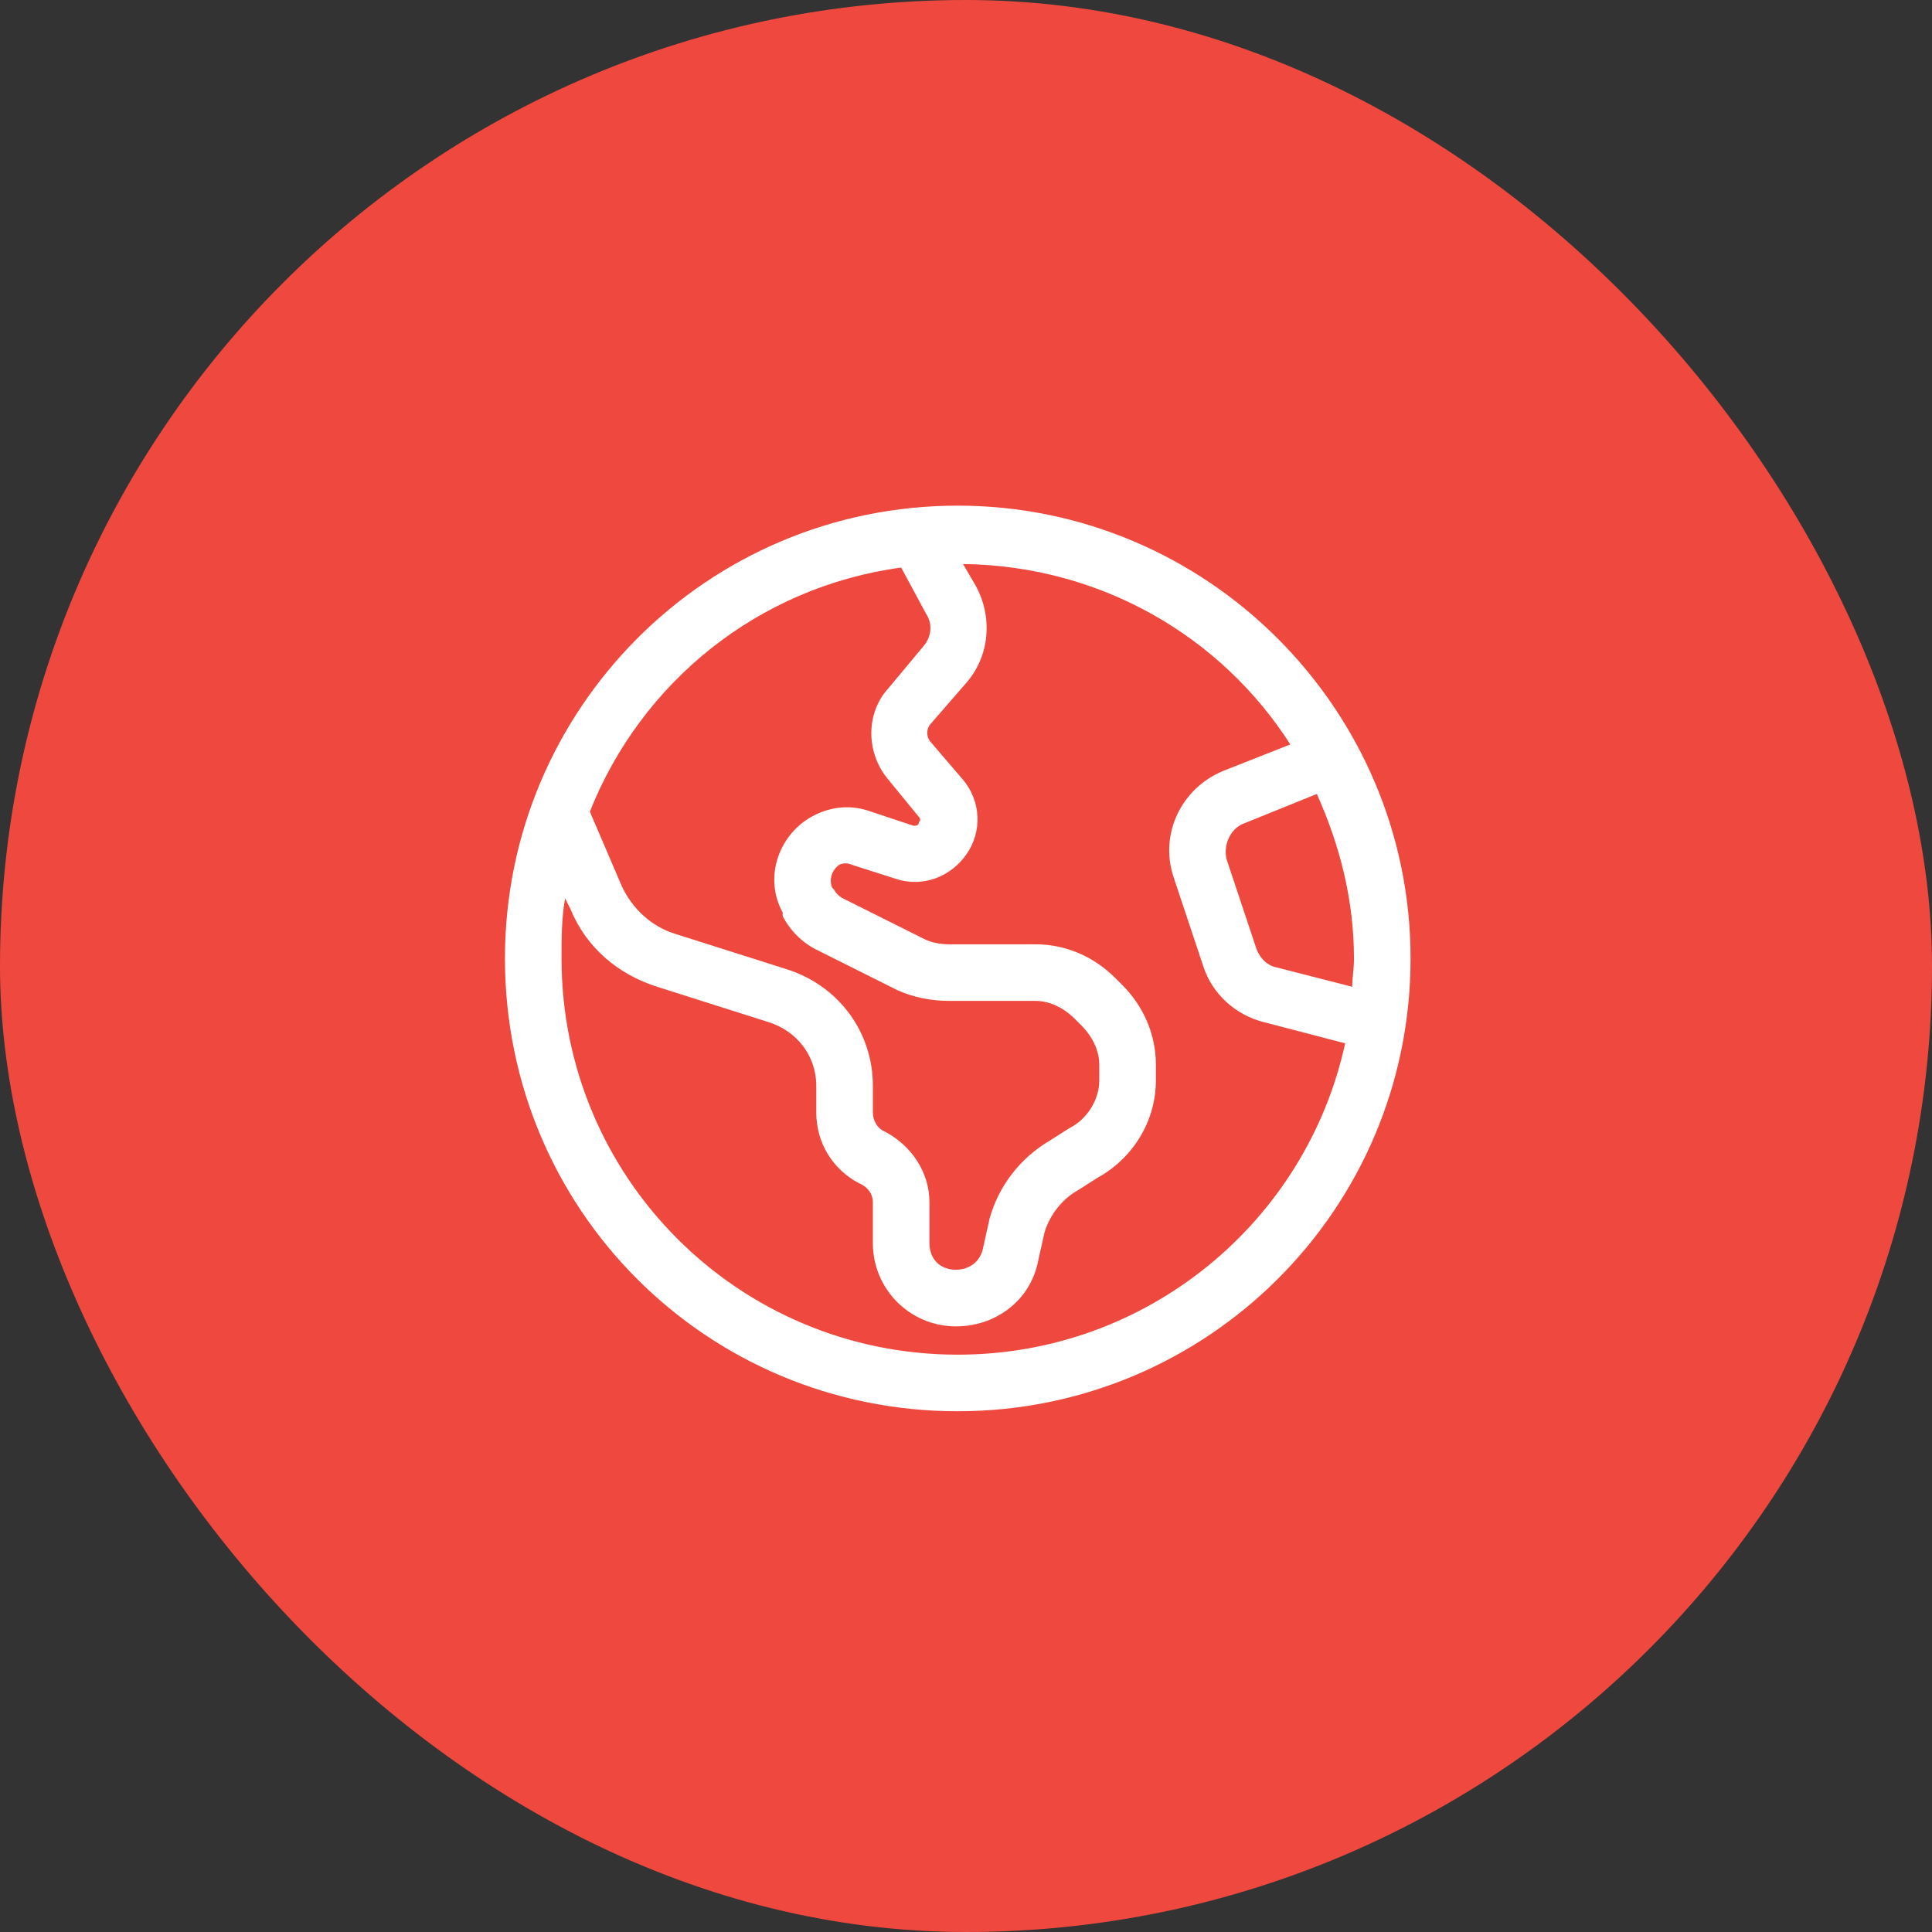
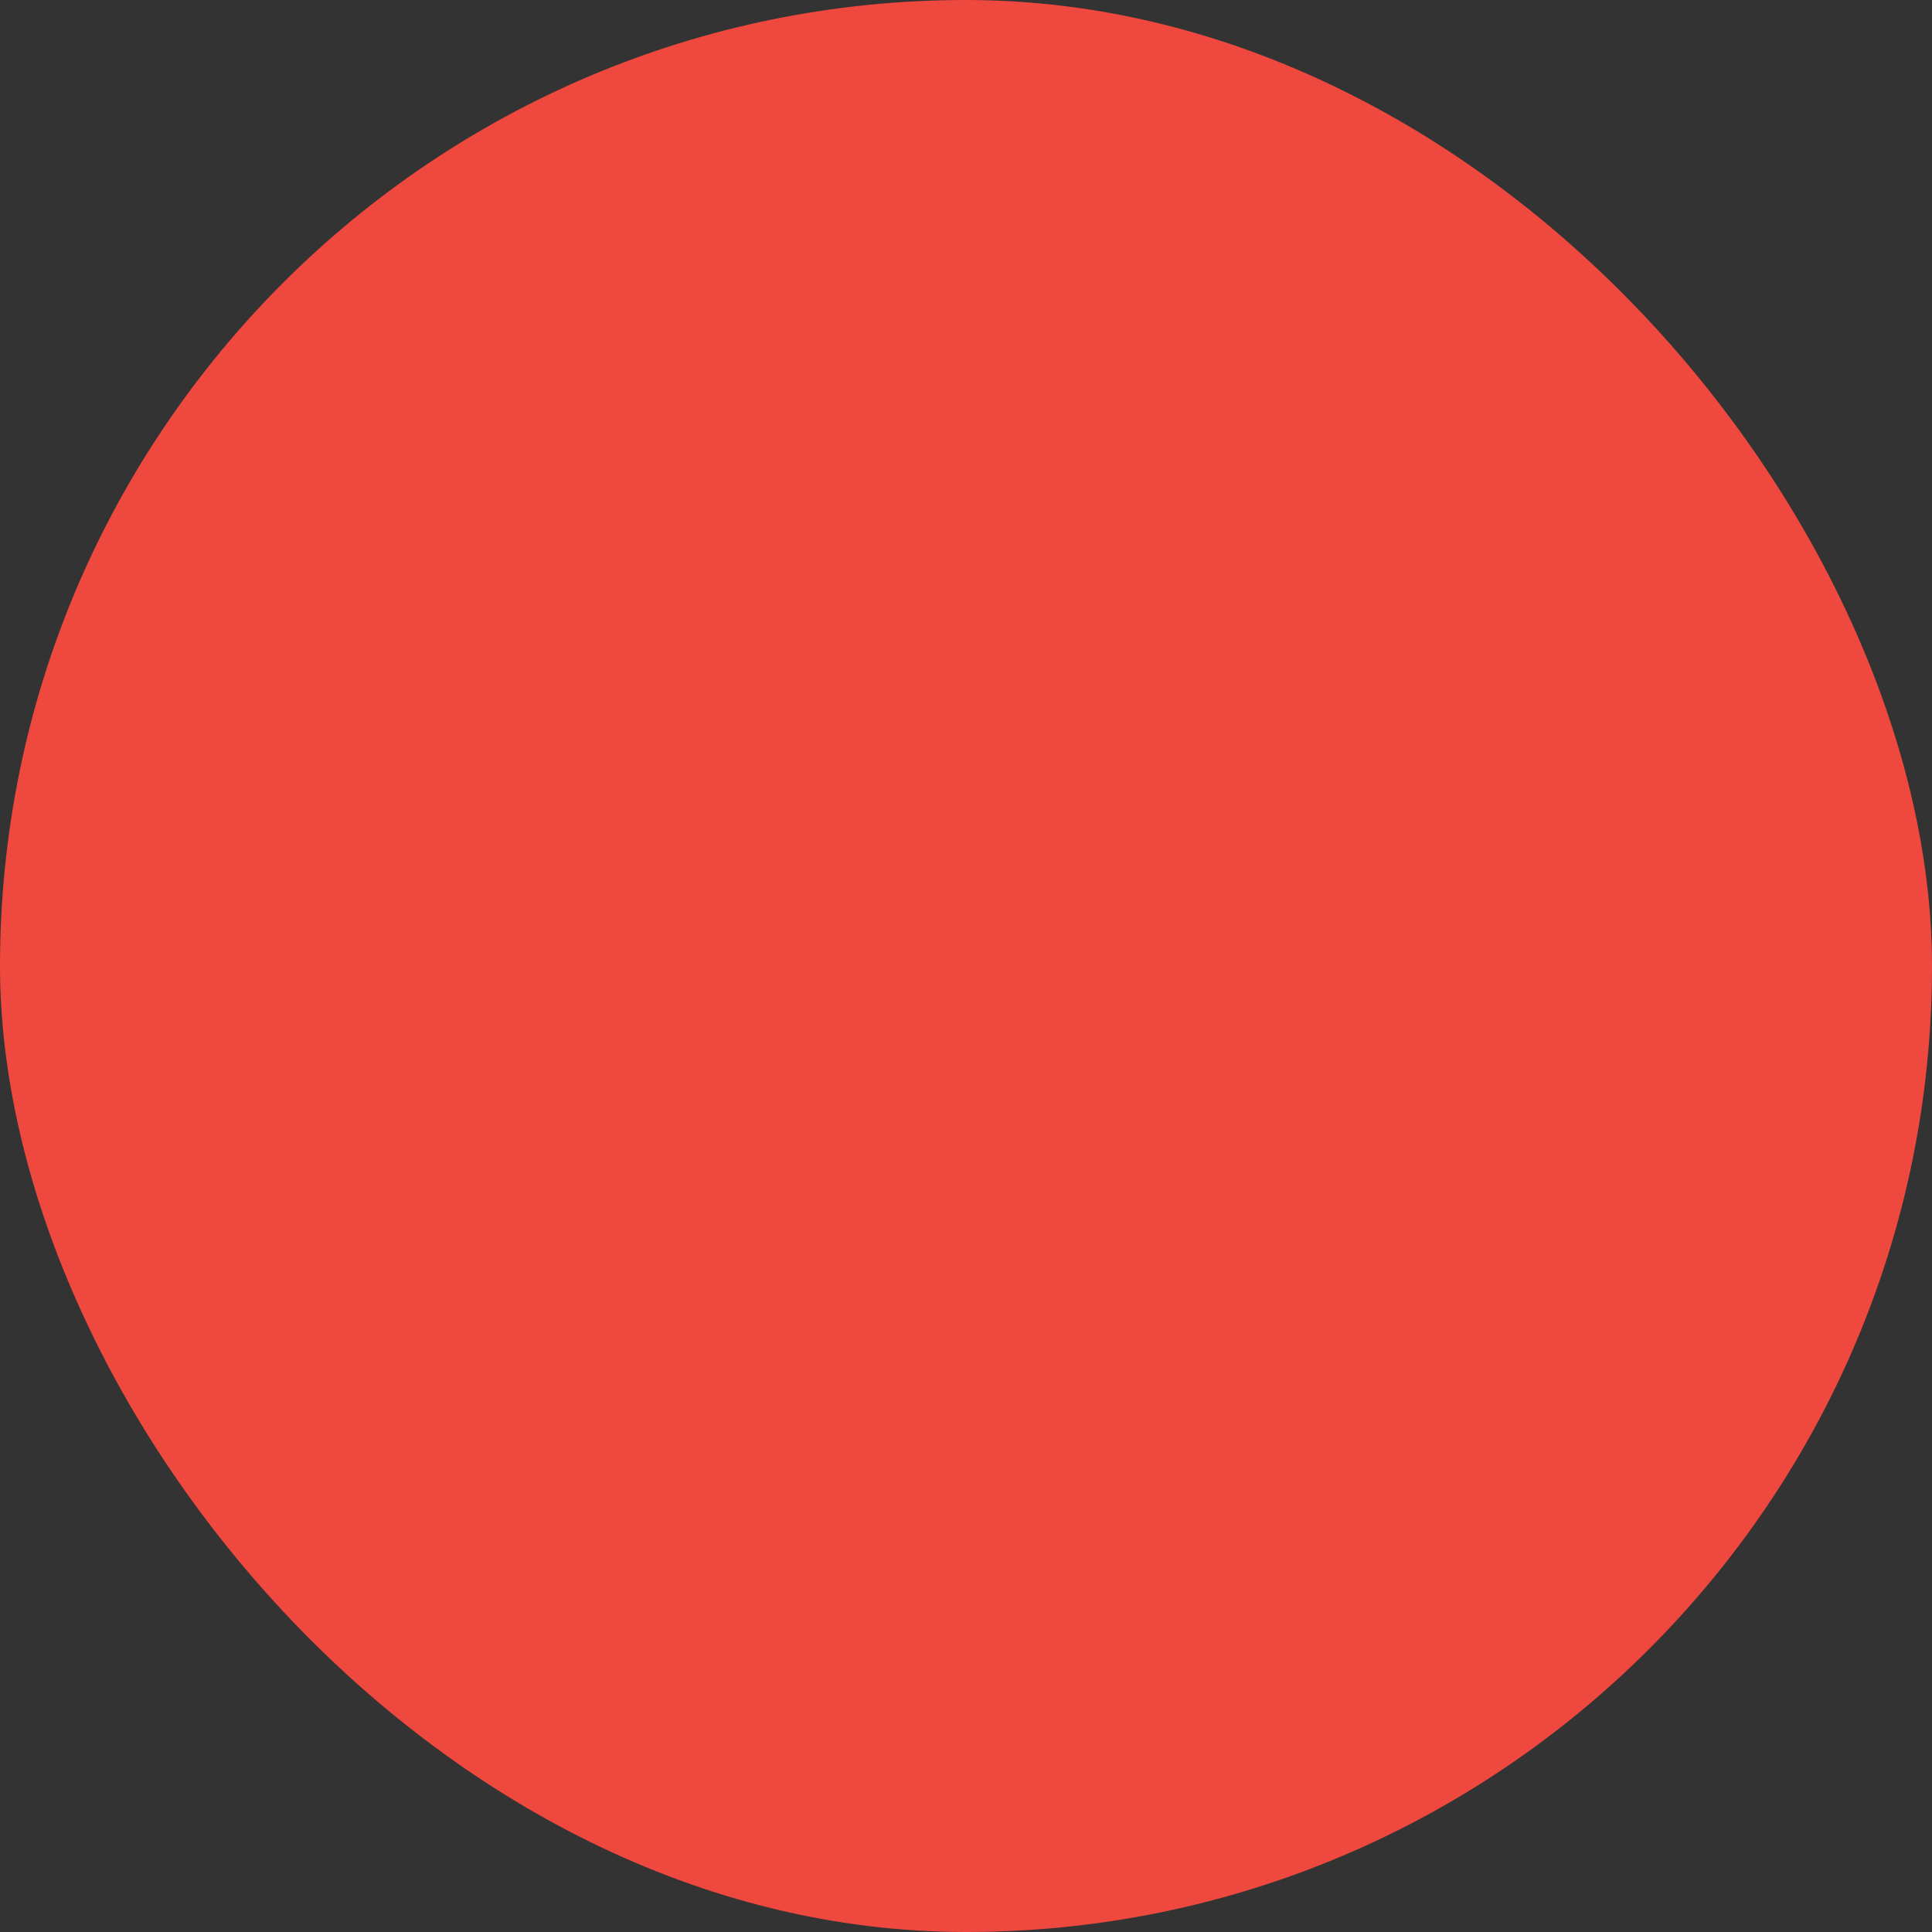
<svg xmlns="http://www.w3.org/2000/svg" width="64" height="64" viewBox="0 0 64 64" fill="none">
  <rect x="0" y="0" width="64" height="64" fill="#333333" stroke="none" />
  <rect width="64" height="64" rx="32" fill="#EF483E" />
-   <path d="M16.727 31.75C16.727 23.488 23.407 16.75 31.727 16.75C39.989 16.75 46.727 23.488 46.727 31.75C46.727 40.07 39.989 46.75 31.727 46.75C23.407 46.75 16.727 40.07 16.727 31.75ZM31.727 44.875C37.997 44.875 43.27 40.48 44.56 34.562L41.864 33.859C40.927 33.625 40.165 32.922 39.872 32.043L38.876 29.055C38.407 27.648 39.11 26.125 40.517 25.539L42.743 24.66C40.458 21.086 36.474 18.742 31.903 18.684L32.313 19.387C32.899 20.441 32.782 21.73 32.02 22.609L30.849 23.957C30.673 24.133 30.673 24.426 30.849 24.602L31.903 25.832C32.489 26.535 32.548 27.531 32.02 28.293C31.493 29.055 30.556 29.406 29.677 29.113L28.212 28.645C28.095 28.586 27.919 28.586 27.802 28.645C27.567 28.82 27.45 29.113 27.567 29.406L27.626 29.465C27.685 29.582 27.802 29.699 27.919 29.758L30.614 31.105C30.849 31.223 31.142 31.281 31.435 31.281H34.306C35.302 31.281 36.239 31.691 36.942 32.395L37.177 32.629C37.88 33.332 38.29 34.27 38.29 35.266V35.793C38.29 37.141 37.528 38.371 36.356 39.016L35.712 39.426C35.185 39.719 34.774 40.246 34.599 40.832L34.364 41.887C34.071 43.117 32.958 43.938 31.669 43.938C30.145 43.938 28.915 42.707 28.915 41.184V39.836C28.915 39.543 28.739 39.309 28.446 39.191C27.567 38.723 27.04 37.844 27.04 36.848V35.969C27.04 34.973 26.395 34.152 25.458 33.859L21.767 32.688C20.477 32.277 19.423 31.398 18.895 30.109L18.72 29.758C18.602 30.402 18.602 31.105 18.602 31.75C18.602 39.016 24.462 44.875 31.727 44.875ZM19.54 26.887L20.595 29.348C20.946 30.109 21.591 30.695 22.352 30.93L26.044 32.102C27.743 32.629 28.915 34.152 28.915 35.969V36.848C28.915 37.082 29.032 37.375 29.325 37.492C30.204 37.961 30.79 38.84 30.79 39.836V41.184C30.79 41.711 31.142 42.062 31.669 42.062C32.079 42.062 32.431 41.828 32.548 41.418L32.782 40.363C33.075 39.309 33.778 38.371 34.774 37.785L35.419 37.375C36.005 37.082 36.415 36.438 36.415 35.793V35.266C36.415 34.797 36.181 34.328 35.829 33.977L35.595 33.742C35.243 33.391 34.774 33.156 34.306 33.156H31.435C30.849 33.156 30.263 33.039 29.735 32.805L27.04 31.457C26.571 31.223 26.161 30.812 25.927 30.344V30.227C25.282 29.055 25.81 27.59 26.981 27.004C27.567 26.711 28.212 26.652 28.856 26.887L30.263 27.355C30.321 27.355 30.439 27.355 30.439 27.238C30.497 27.18 30.497 27.121 30.439 27.062L29.384 25.773C28.681 24.895 28.681 23.605 29.442 22.785L30.614 21.379C30.849 21.086 30.907 20.676 30.673 20.324L29.852 18.801C25.106 19.445 21.239 22.609 19.54 26.887ZM43.622 26.301L41.161 27.297C40.751 27.473 40.517 28 40.634 28.469L41.63 31.457C41.747 31.75 41.981 31.984 42.274 32.043L44.794 32.688C44.794 32.395 44.852 32.102 44.852 31.75C44.852 29.816 44.384 28 43.622 26.301Z" fill="white" />
</svg>